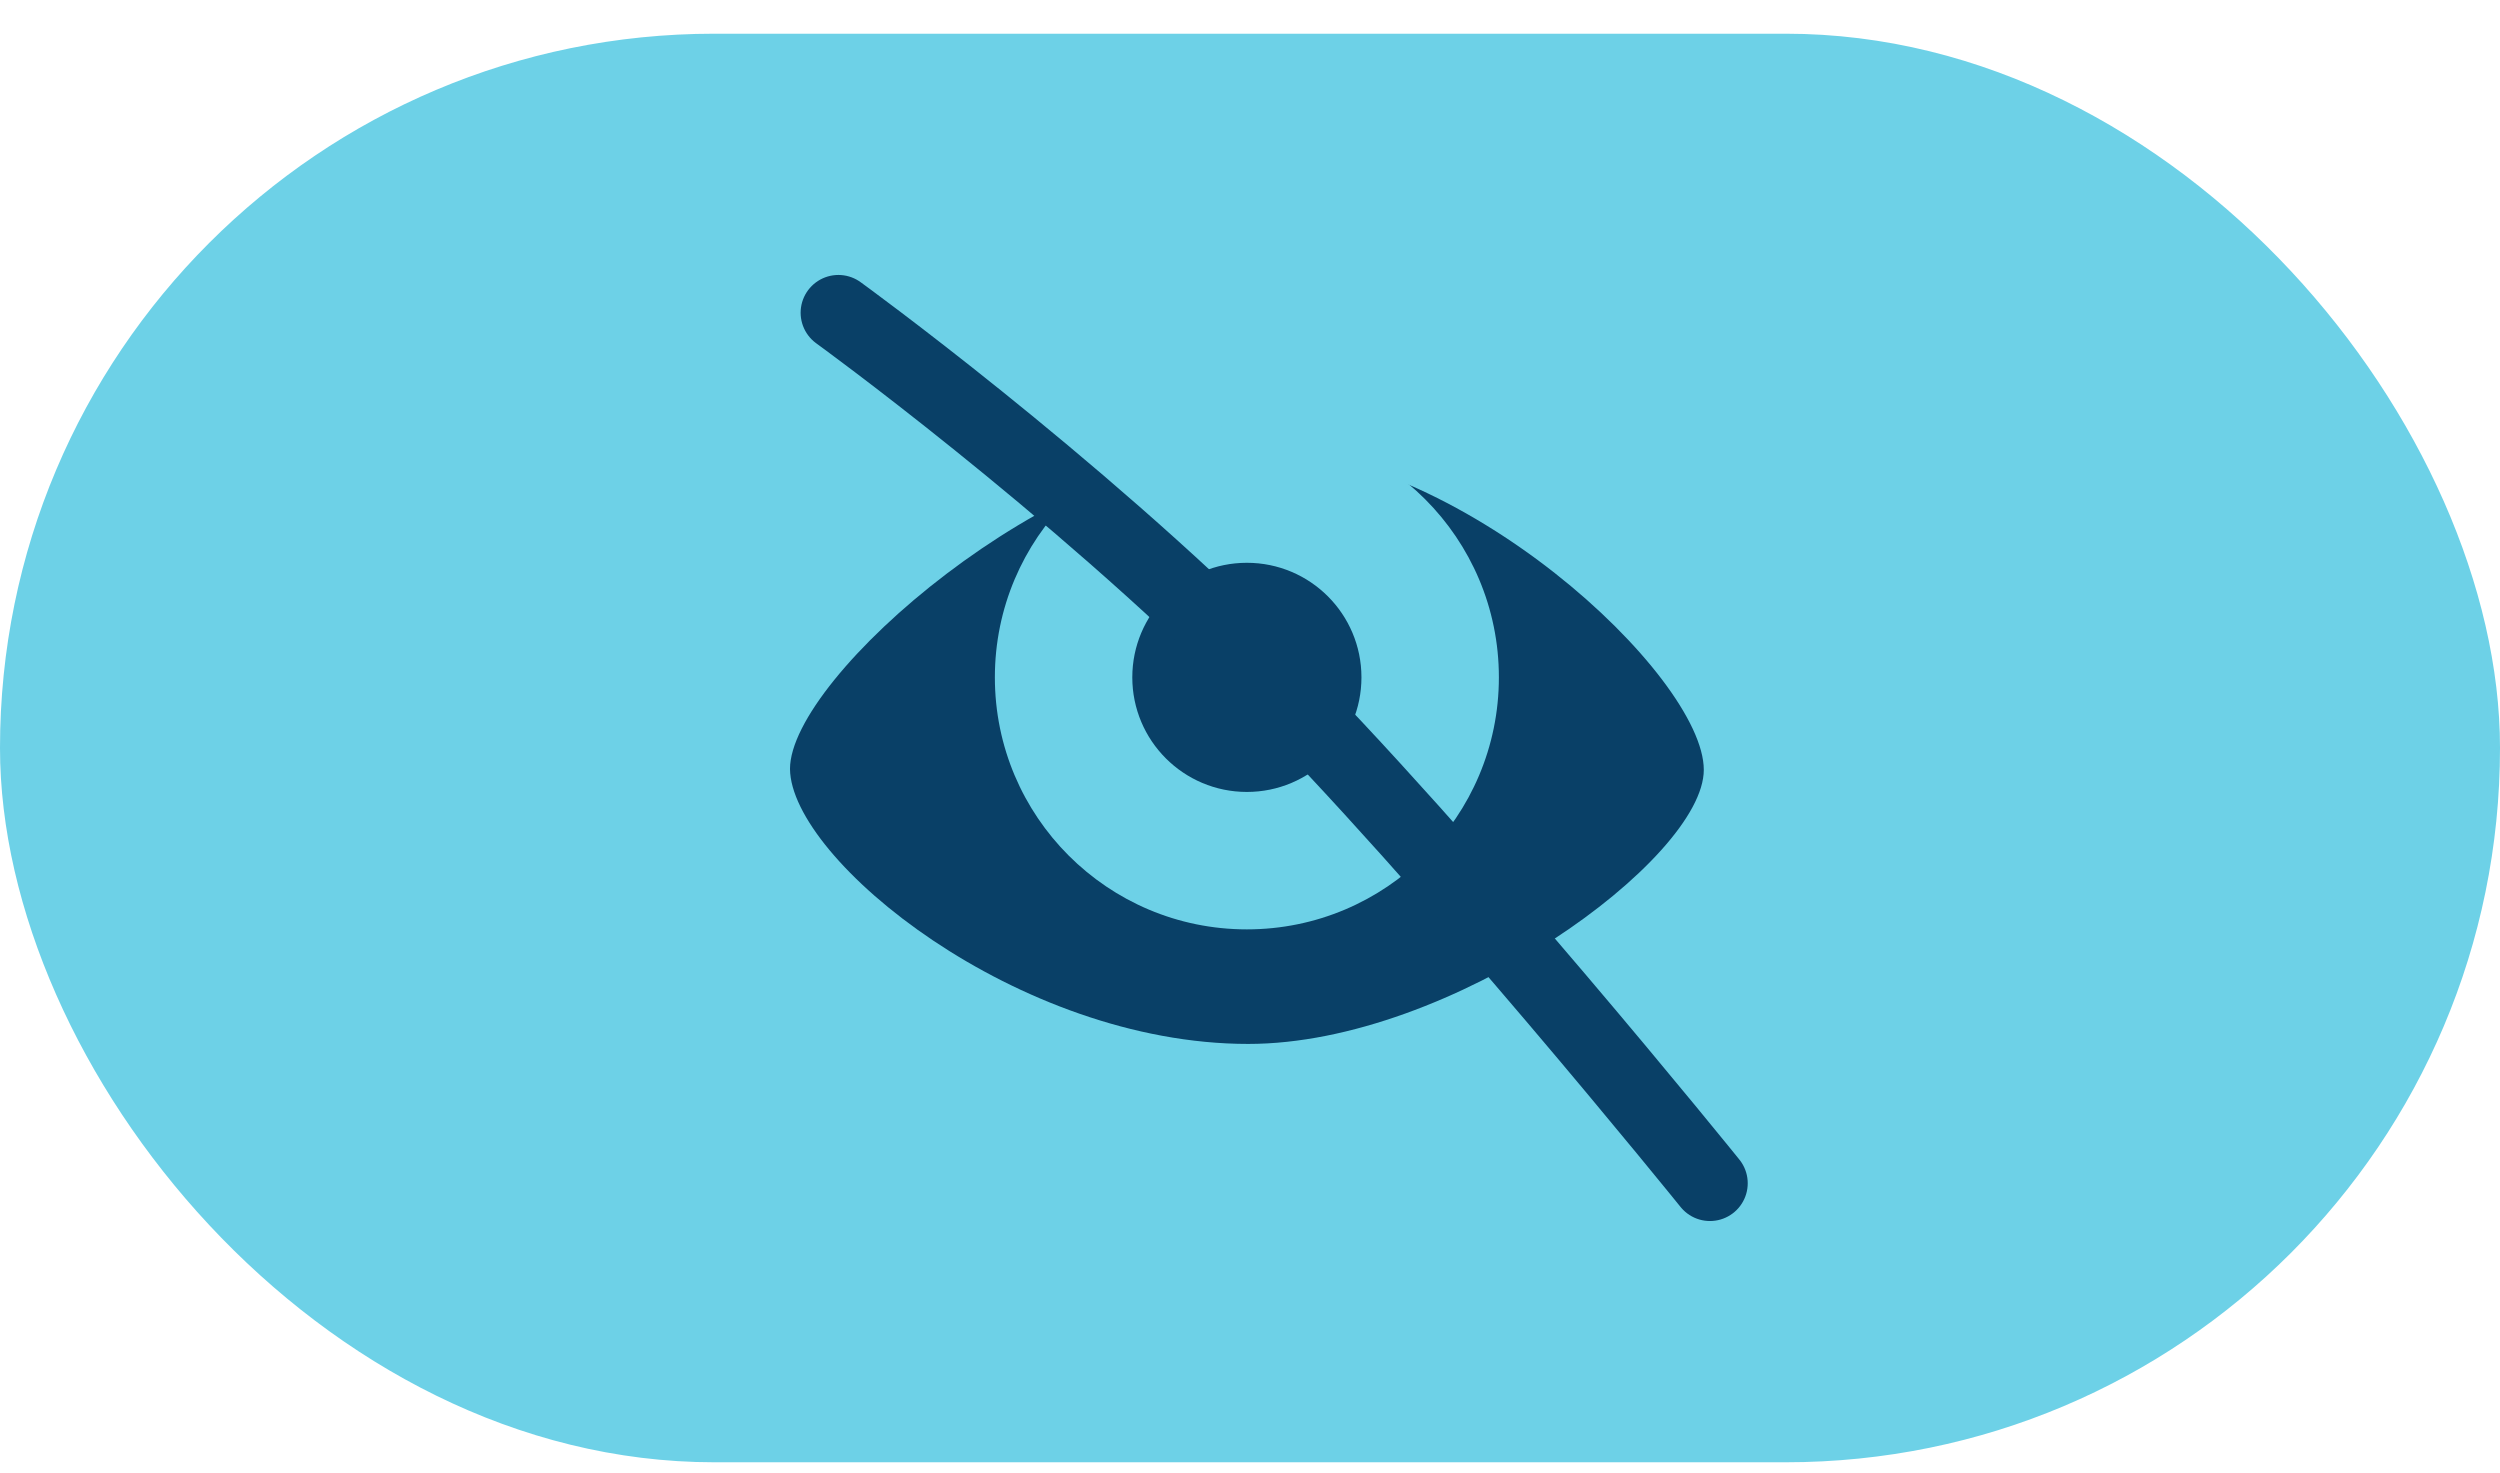
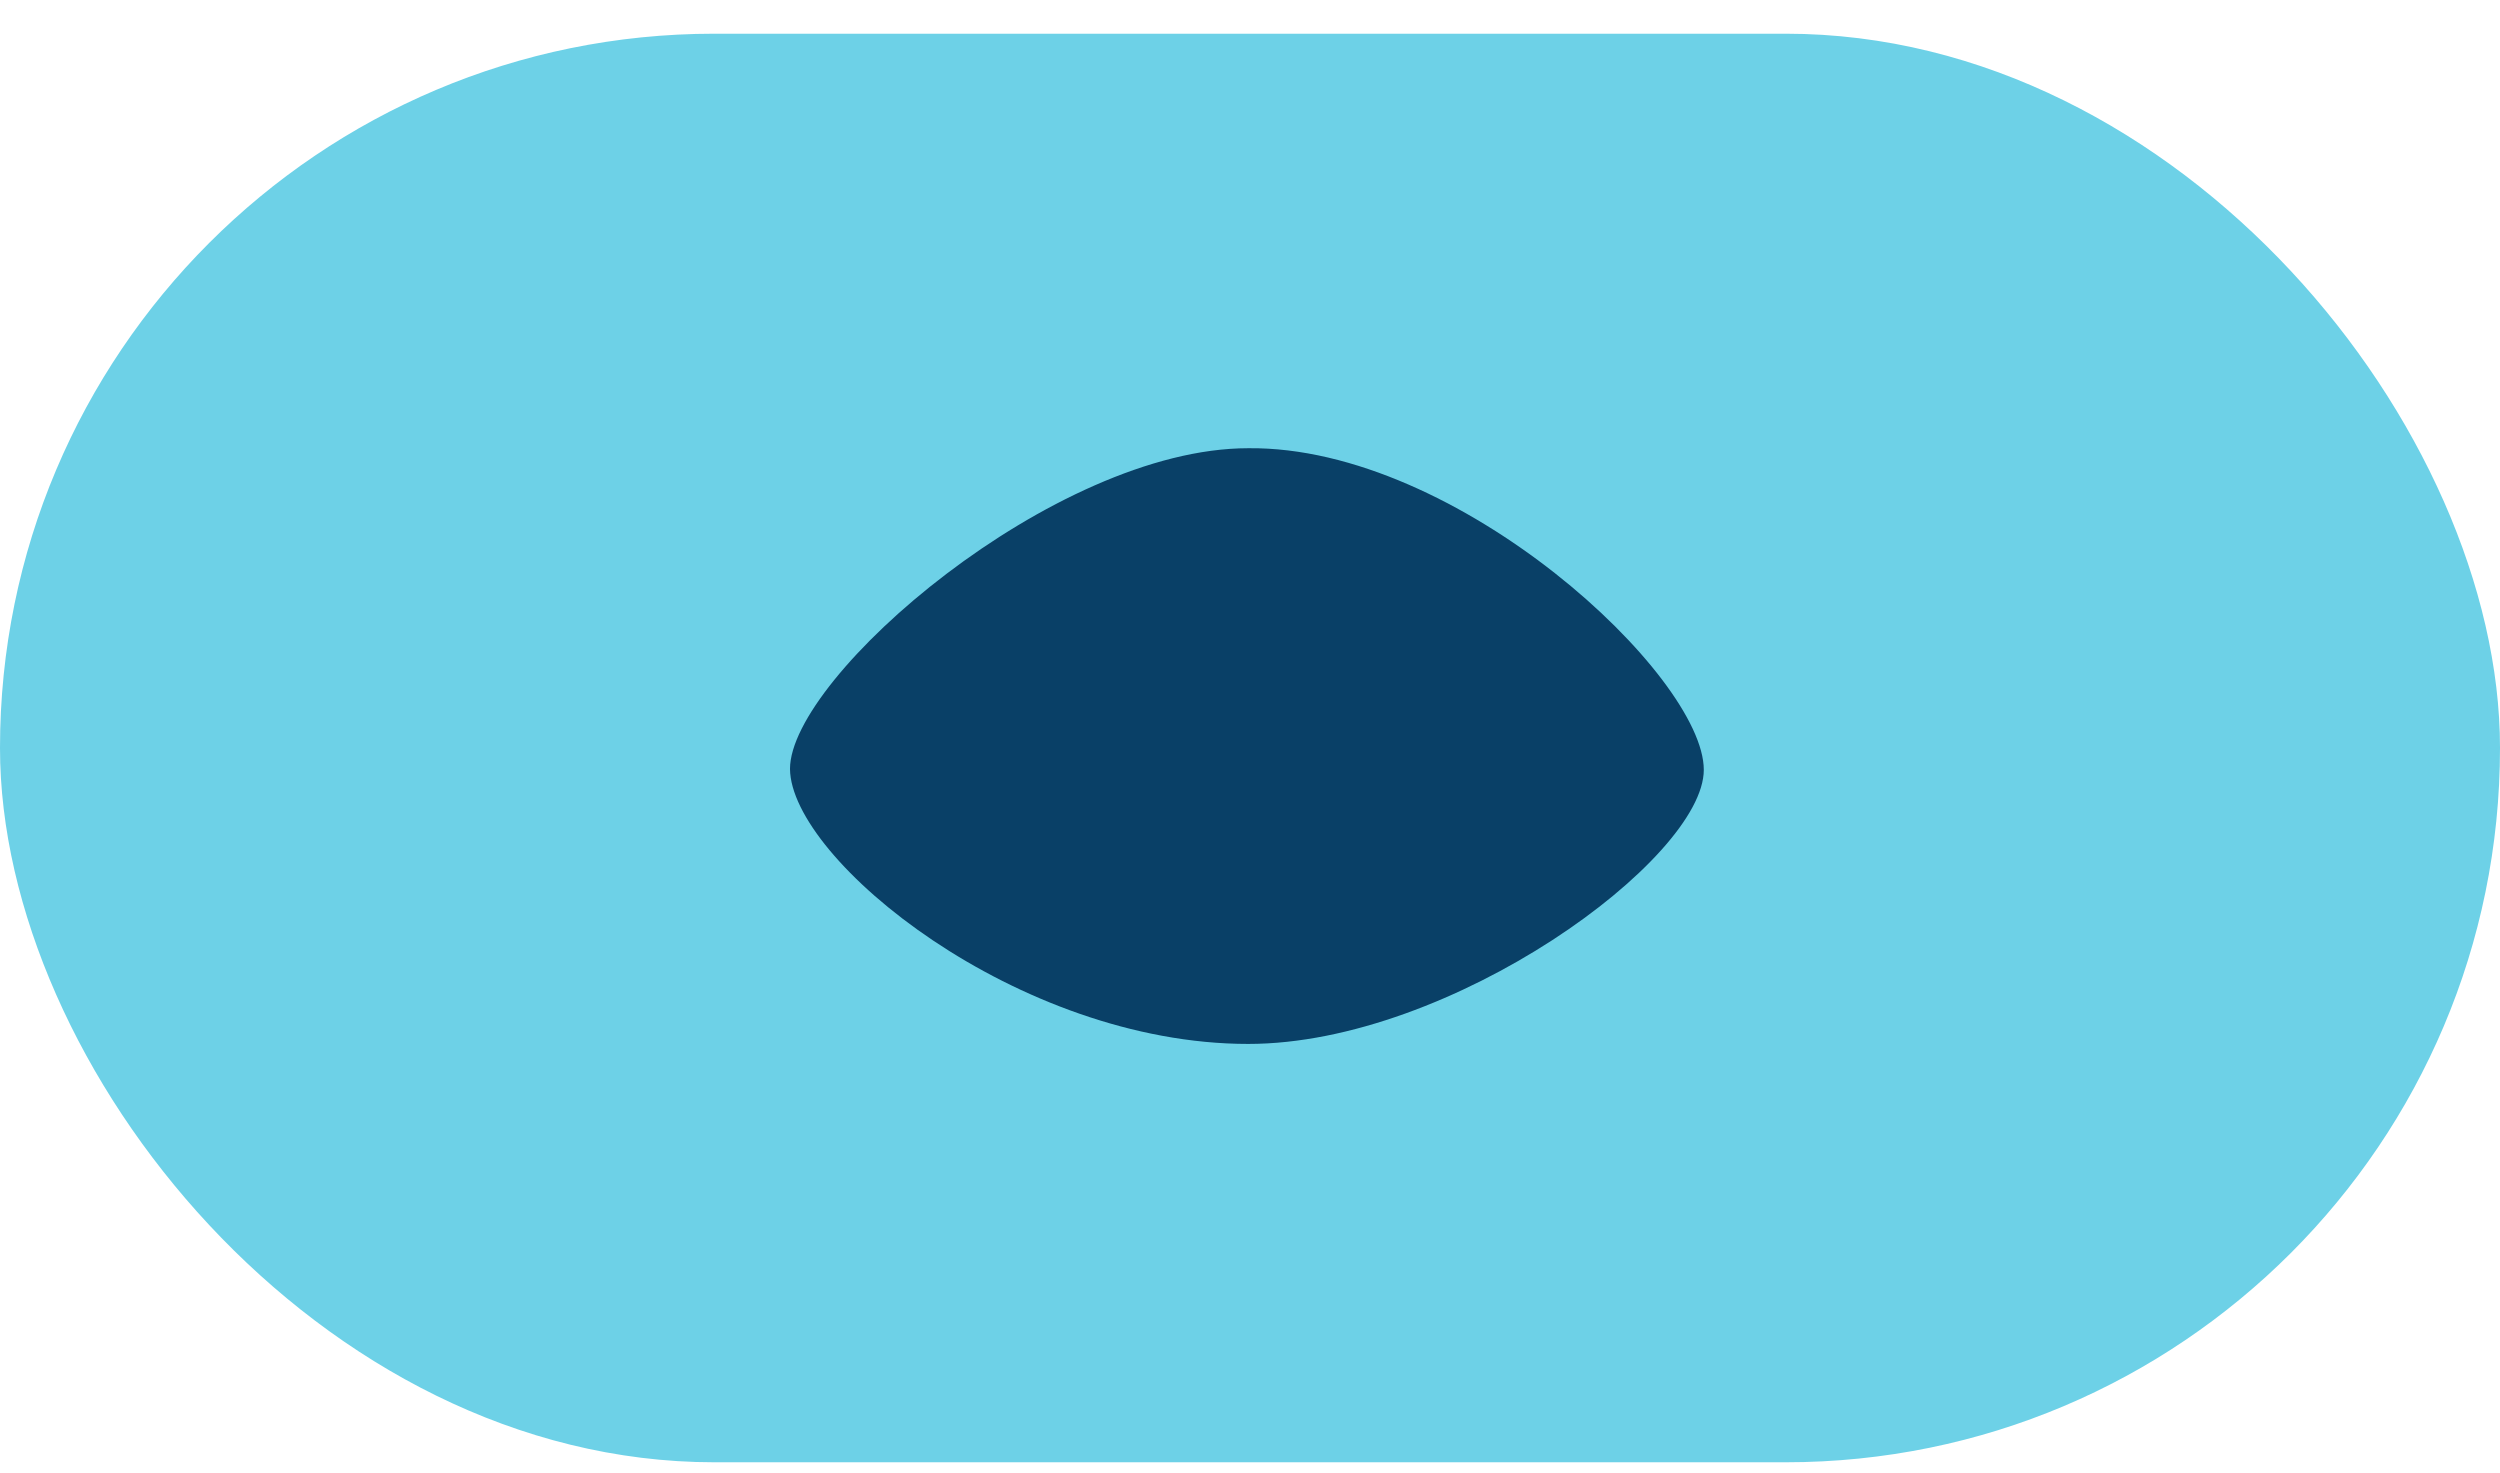
<svg xmlns="http://www.w3.org/2000/svg" width="56" height="33" viewBox="0 0 56 33" fill="none">
  <rect y="0.755" width="56" height="32" rx="16" fill="#6DD1E7" />
  <path d="M27.961 10.04C23.613 10.04 17.697 15.156 17.696 17.224C17.715 19.254 22.795 23.384 27.96 23.384C32.51 23.384 38.165 19.237 38.165 17.244C38.165 15.144 32.662 9.99 27.961 10.04Z" fill="#094067" />
-   <circle cx="27.93" cy="15.173" r="5.645" fill="#6DD1E7" />
-   <circle cx="27.93" cy="15.173" r="1.932" fill="#094067" stroke="#094067" stroke-width="1.269" />
-   <path d="M18.78 7.005C18.78 7.005 23.98 10.772 28.254 15.05C32.459 19.26 38.303 26.505 38.303 26.505" stroke="#094067" stroke-width="1.692" stroke-linecap="round" stroke-linejoin="round" />
</svg>